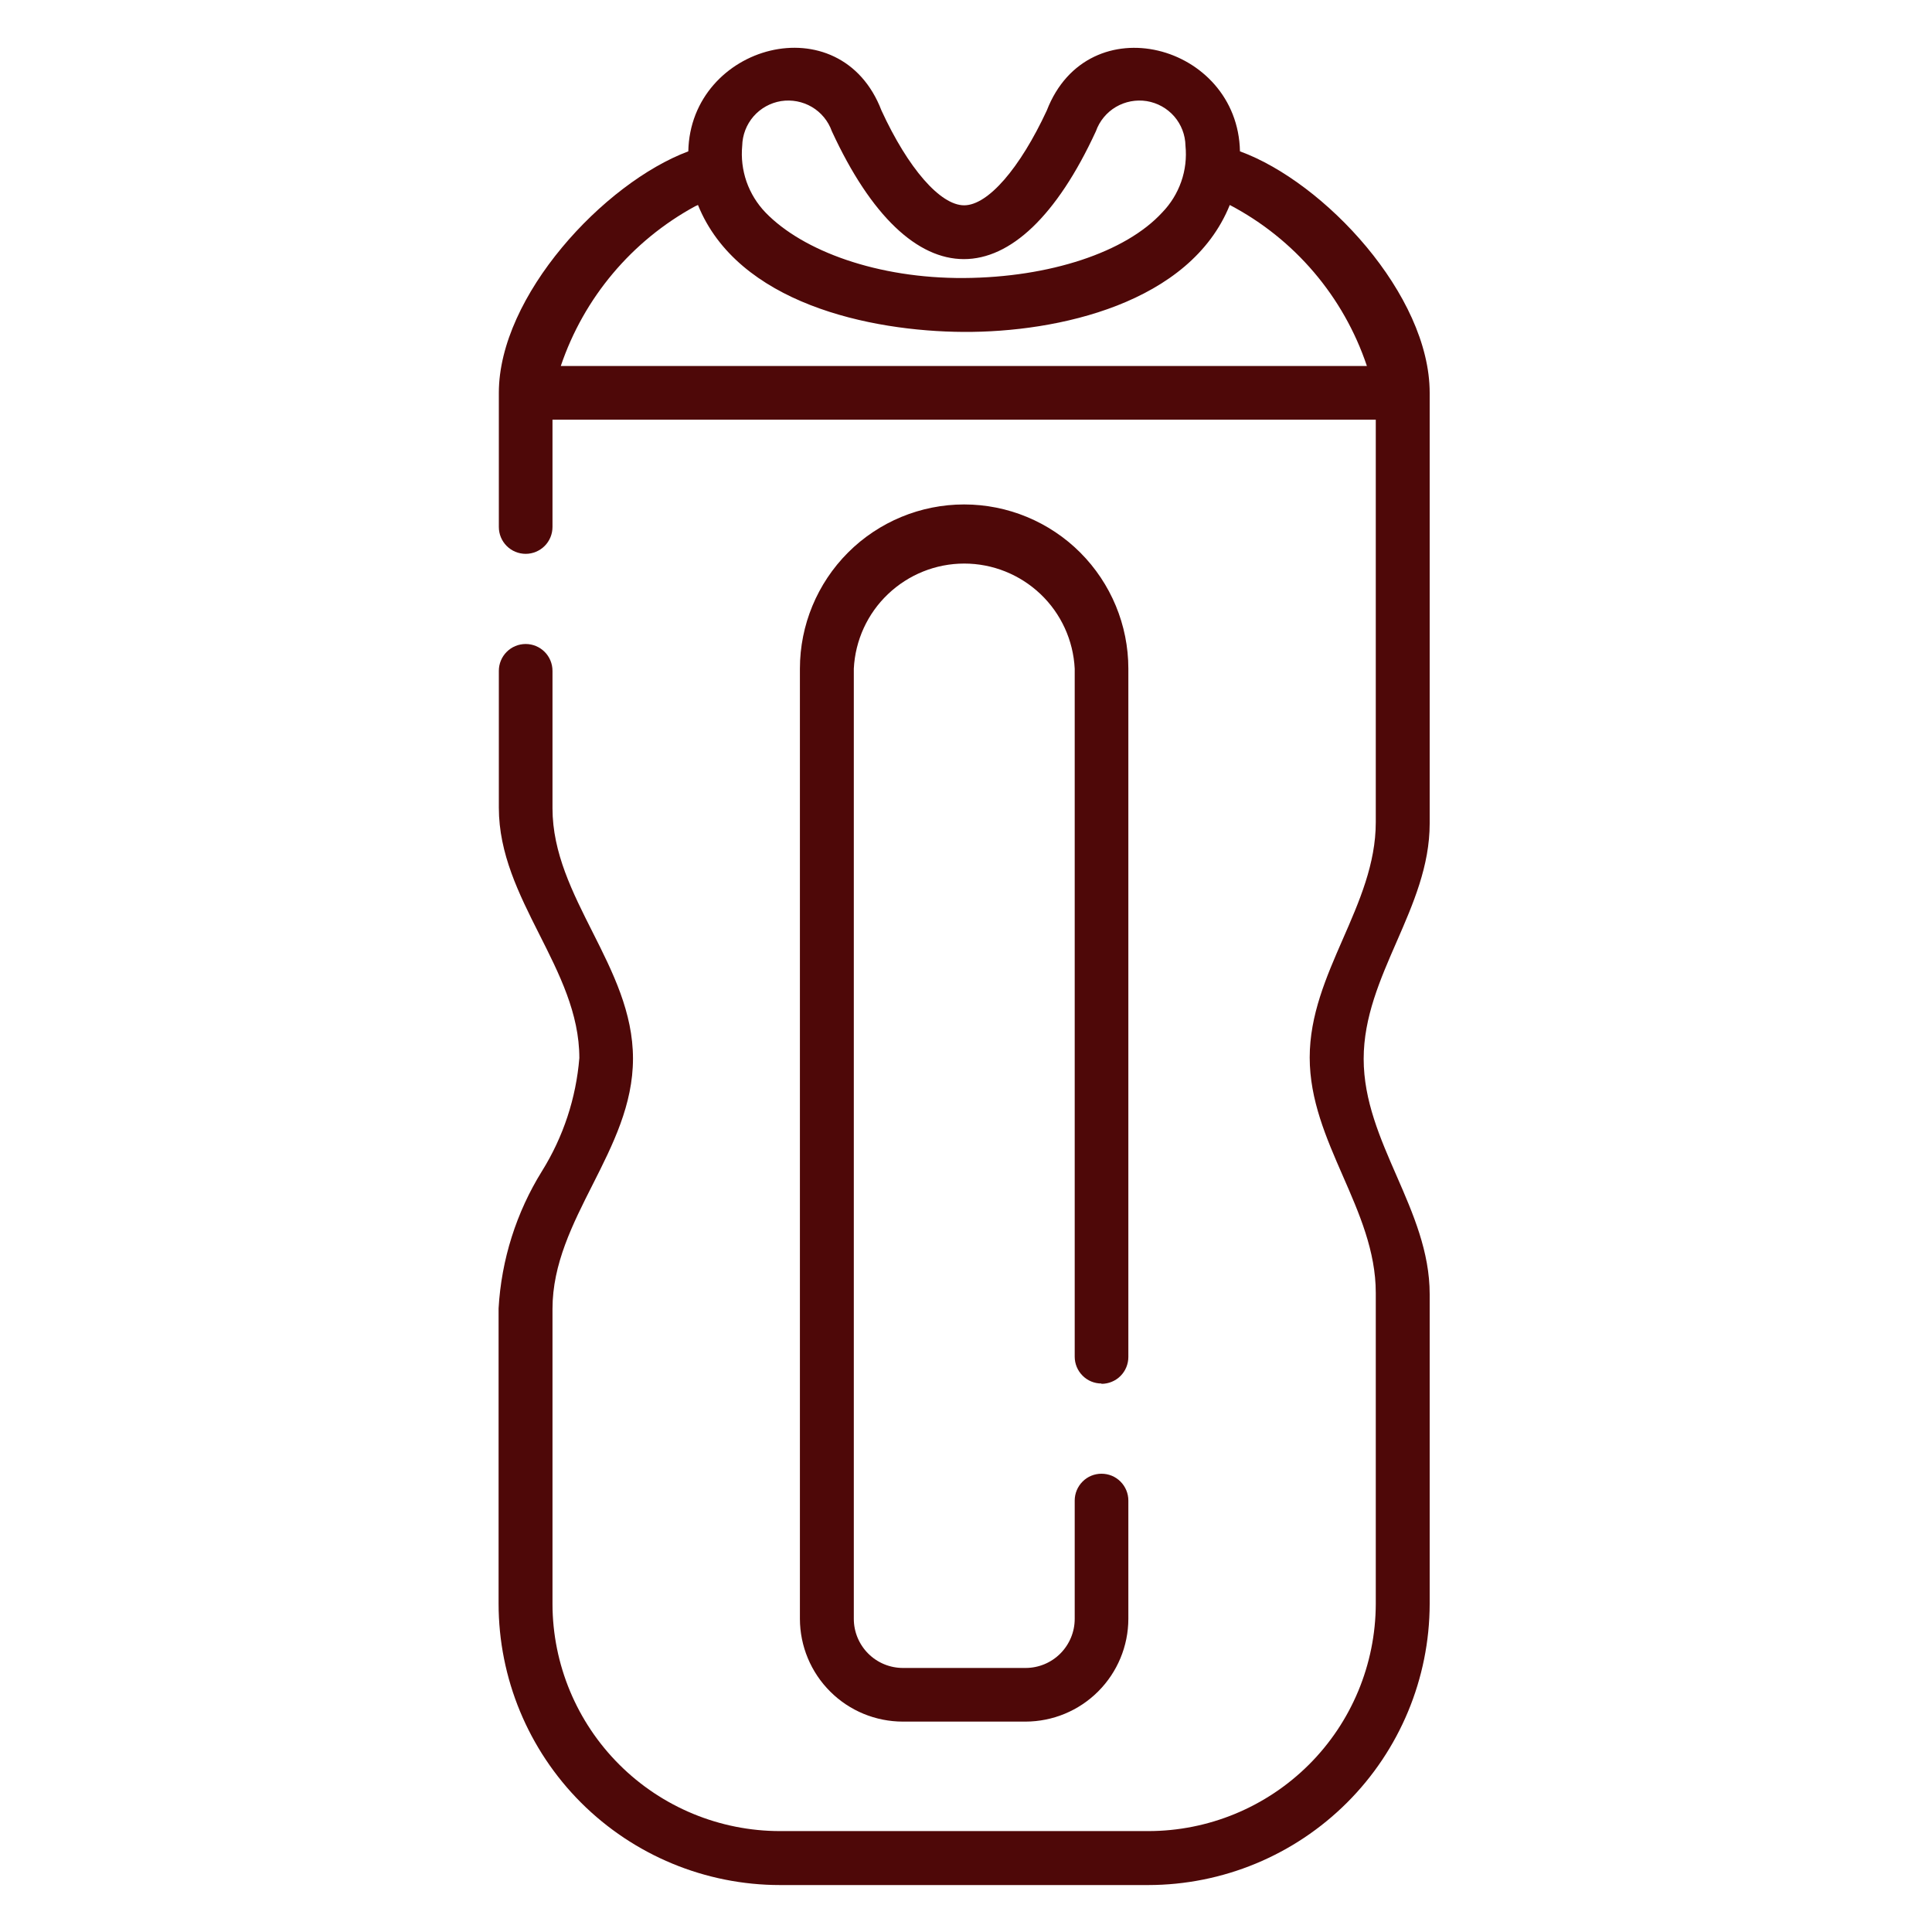
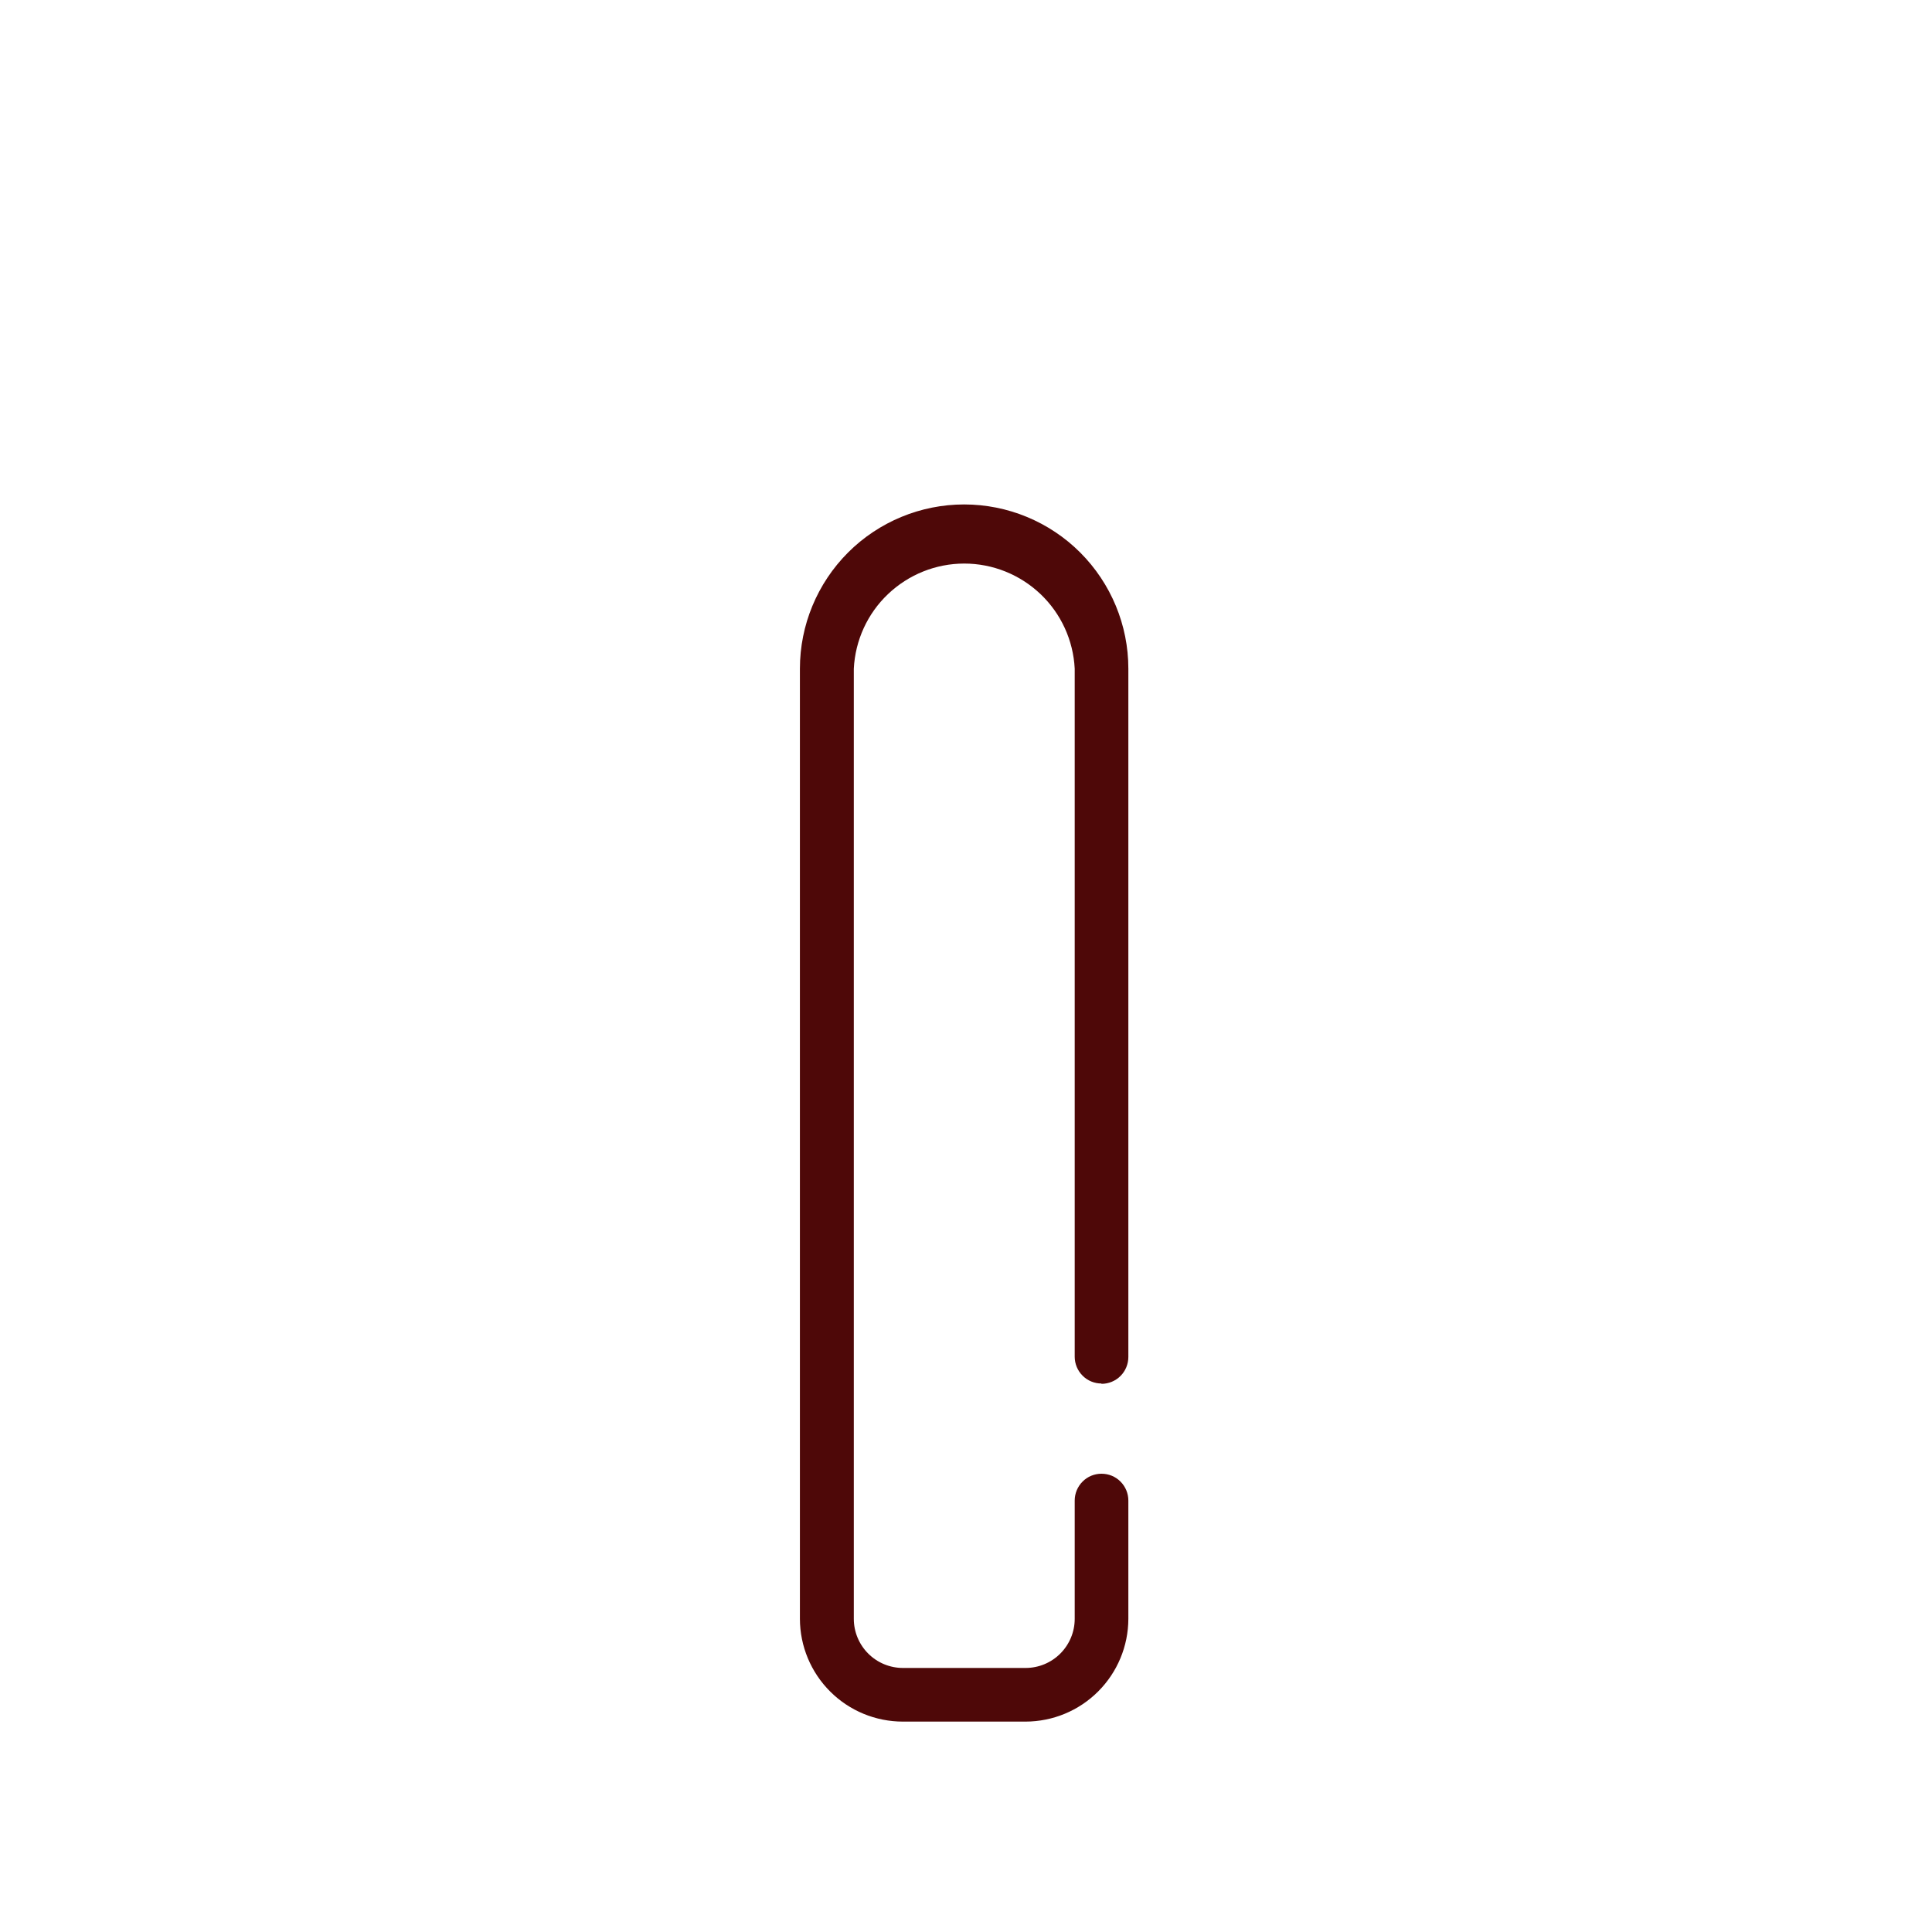
<svg xmlns="http://www.w3.org/2000/svg" width="30" height="30" viewBox="0 0 30 30" fill="none">
-   <path d="M22.2 6.1C22.2 4.579 20.567 2.829 19.254 2.35C19.221 0.683 16.896 0.058 16.254 1.717C15.838 2.612 15.342 3.188 14.971 3.188C14.6 3.188 14.1 2.612 13.688 1.717C13.05 0.05 10.721 0.692 10.688 2.35C9.375 2.842 7.746 4.596 7.746 6.1V8.183C7.746 8.294 7.79 8.4 7.868 8.478C7.946 8.556 8.052 8.6 8.163 8.6C8.273 8.6 8.379 8.556 8.457 8.478C8.535 8.4 8.579 8.294 8.579 8.183V6.517H21.363V12.767C21.363 14.062 20.337 15.104 20.337 16.421C20.337 17.738 21.363 18.779 21.363 20.075V24.908C21.36 25.844 20.987 26.741 20.325 27.401C19.662 28.062 18.765 28.433 17.829 28.433H12.113C11.177 28.433 10.279 28.062 9.617 27.401C8.955 26.741 8.581 25.844 8.579 24.908V20.325C8.579 18.925 9.829 17.867 9.829 16.438C9.829 15.008 8.579 13.938 8.579 12.55V10.417C8.579 10.306 8.535 10.2 8.457 10.122C8.379 10.044 8.273 10 8.163 10C8.052 10 7.946 10.044 7.868 10.122C7.79 10.2 7.746 10.306 7.746 10.417V12.542C7.746 13.971 8.996 15.042 8.996 16.429C8.945 17.052 8.747 17.653 8.417 18.183C8.017 18.827 7.785 19.56 7.742 20.317V24.9C7.742 26.059 8.202 27.171 9.022 27.991C9.842 28.81 10.953 29.271 12.113 29.271H17.829C18.987 29.27 20.096 28.81 20.916 27.992C21.735 27.175 22.197 26.066 22.2 24.908V20.096C22.2 18.779 21.175 17.738 21.175 16.442C21.175 15.146 22.2 14.104 22.2 12.787V6.1ZM12.917 2.038C14.137 4.683 15.796 4.688 17.017 2.038C17.073 1.88 17.183 1.746 17.327 1.661C17.471 1.576 17.641 1.544 17.806 1.57C17.972 1.597 18.123 1.681 18.233 1.807C18.343 1.934 18.405 2.095 18.408 2.263C18.427 2.451 18.405 2.642 18.342 2.821C18.279 3.001 18.178 3.164 18.046 3.3C17.479 3.917 16.3 4.308 14.967 4.317C13.633 4.325 12.467 3.9 11.887 3.3C11.756 3.164 11.655 3 11.592 2.821C11.53 2.642 11.507 2.451 11.525 2.263C11.529 2.095 11.591 1.934 11.701 1.807C11.811 1.681 11.962 1.597 12.127 1.57C12.293 1.544 12.462 1.576 12.607 1.661C12.751 1.746 12.861 1.88 12.917 2.038ZM8.708 5.683C9.066 4.624 9.81 3.739 10.792 3.204L10.838 3.183C11.454 4.708 13.504 5.146 14.963 5.154C16.421 5.162 18.479 4.713 19.096 3.183C20.102 3.711 20.864 4.606 21.225 5.683H8.708Z" fill="#4E0808" />
  <path d="M17.104 21.488C17.215 21.488 17.321 21.444 17.399 21.366C17.477 21.288 17.521 21.181 17.521 21.071V10.383C17.521 9.707 17.252 9.059 16.774 8.58C16.296 8.102 15.647 7.833 14.971 7.833C14.295 7.833 13.646 8.102 13.168 8.58C12.69 9.059 12.421 9.707 12.421 10.383V25.138C12.422 25.561 12.591 25.967 12.891 26.266C13.191 26.566 13.597 26.733 14.021 26.733H15.925C16.348 26.732 16.753 26.564 17.052 26.265C17.351 25.966 17.52 25.561 17.521 25.138V23.3C17.521 23.19 17.477 23.084 17.399 23.006C17.321 22.927 17.215 22.884 17.104 22.884C16.994 22.884 16.888 22.927 16.81 23.006C16.732 23.084 16.688 23.19 16.688 23.3V25.138C16.688 25.34 16.607 25.534 16.464 25.677C16.321 25.82 16.127 25.9 15.925 25.9H14.021C13.819 25.9 13.625 25.82 13.482 25.677C13.339 25.534 13.258 25.34 13.258 25.138V10.383C13.28 9.943 13.47 9.528 13.789 9.225C14.109 8.921 14.532 8.751 14.973 8.751C15.414 8.751 15.837 8.921 16.157 9.225C16.476 9.528 16.666 9.943 16.688 10.383V21.067C16.688 21.177 16.732 21.283 16.81 21.361C16.888 21.44 16.994 21.483 17.104 21.483V21.488Z" fill="#4E0808" />
</svg>